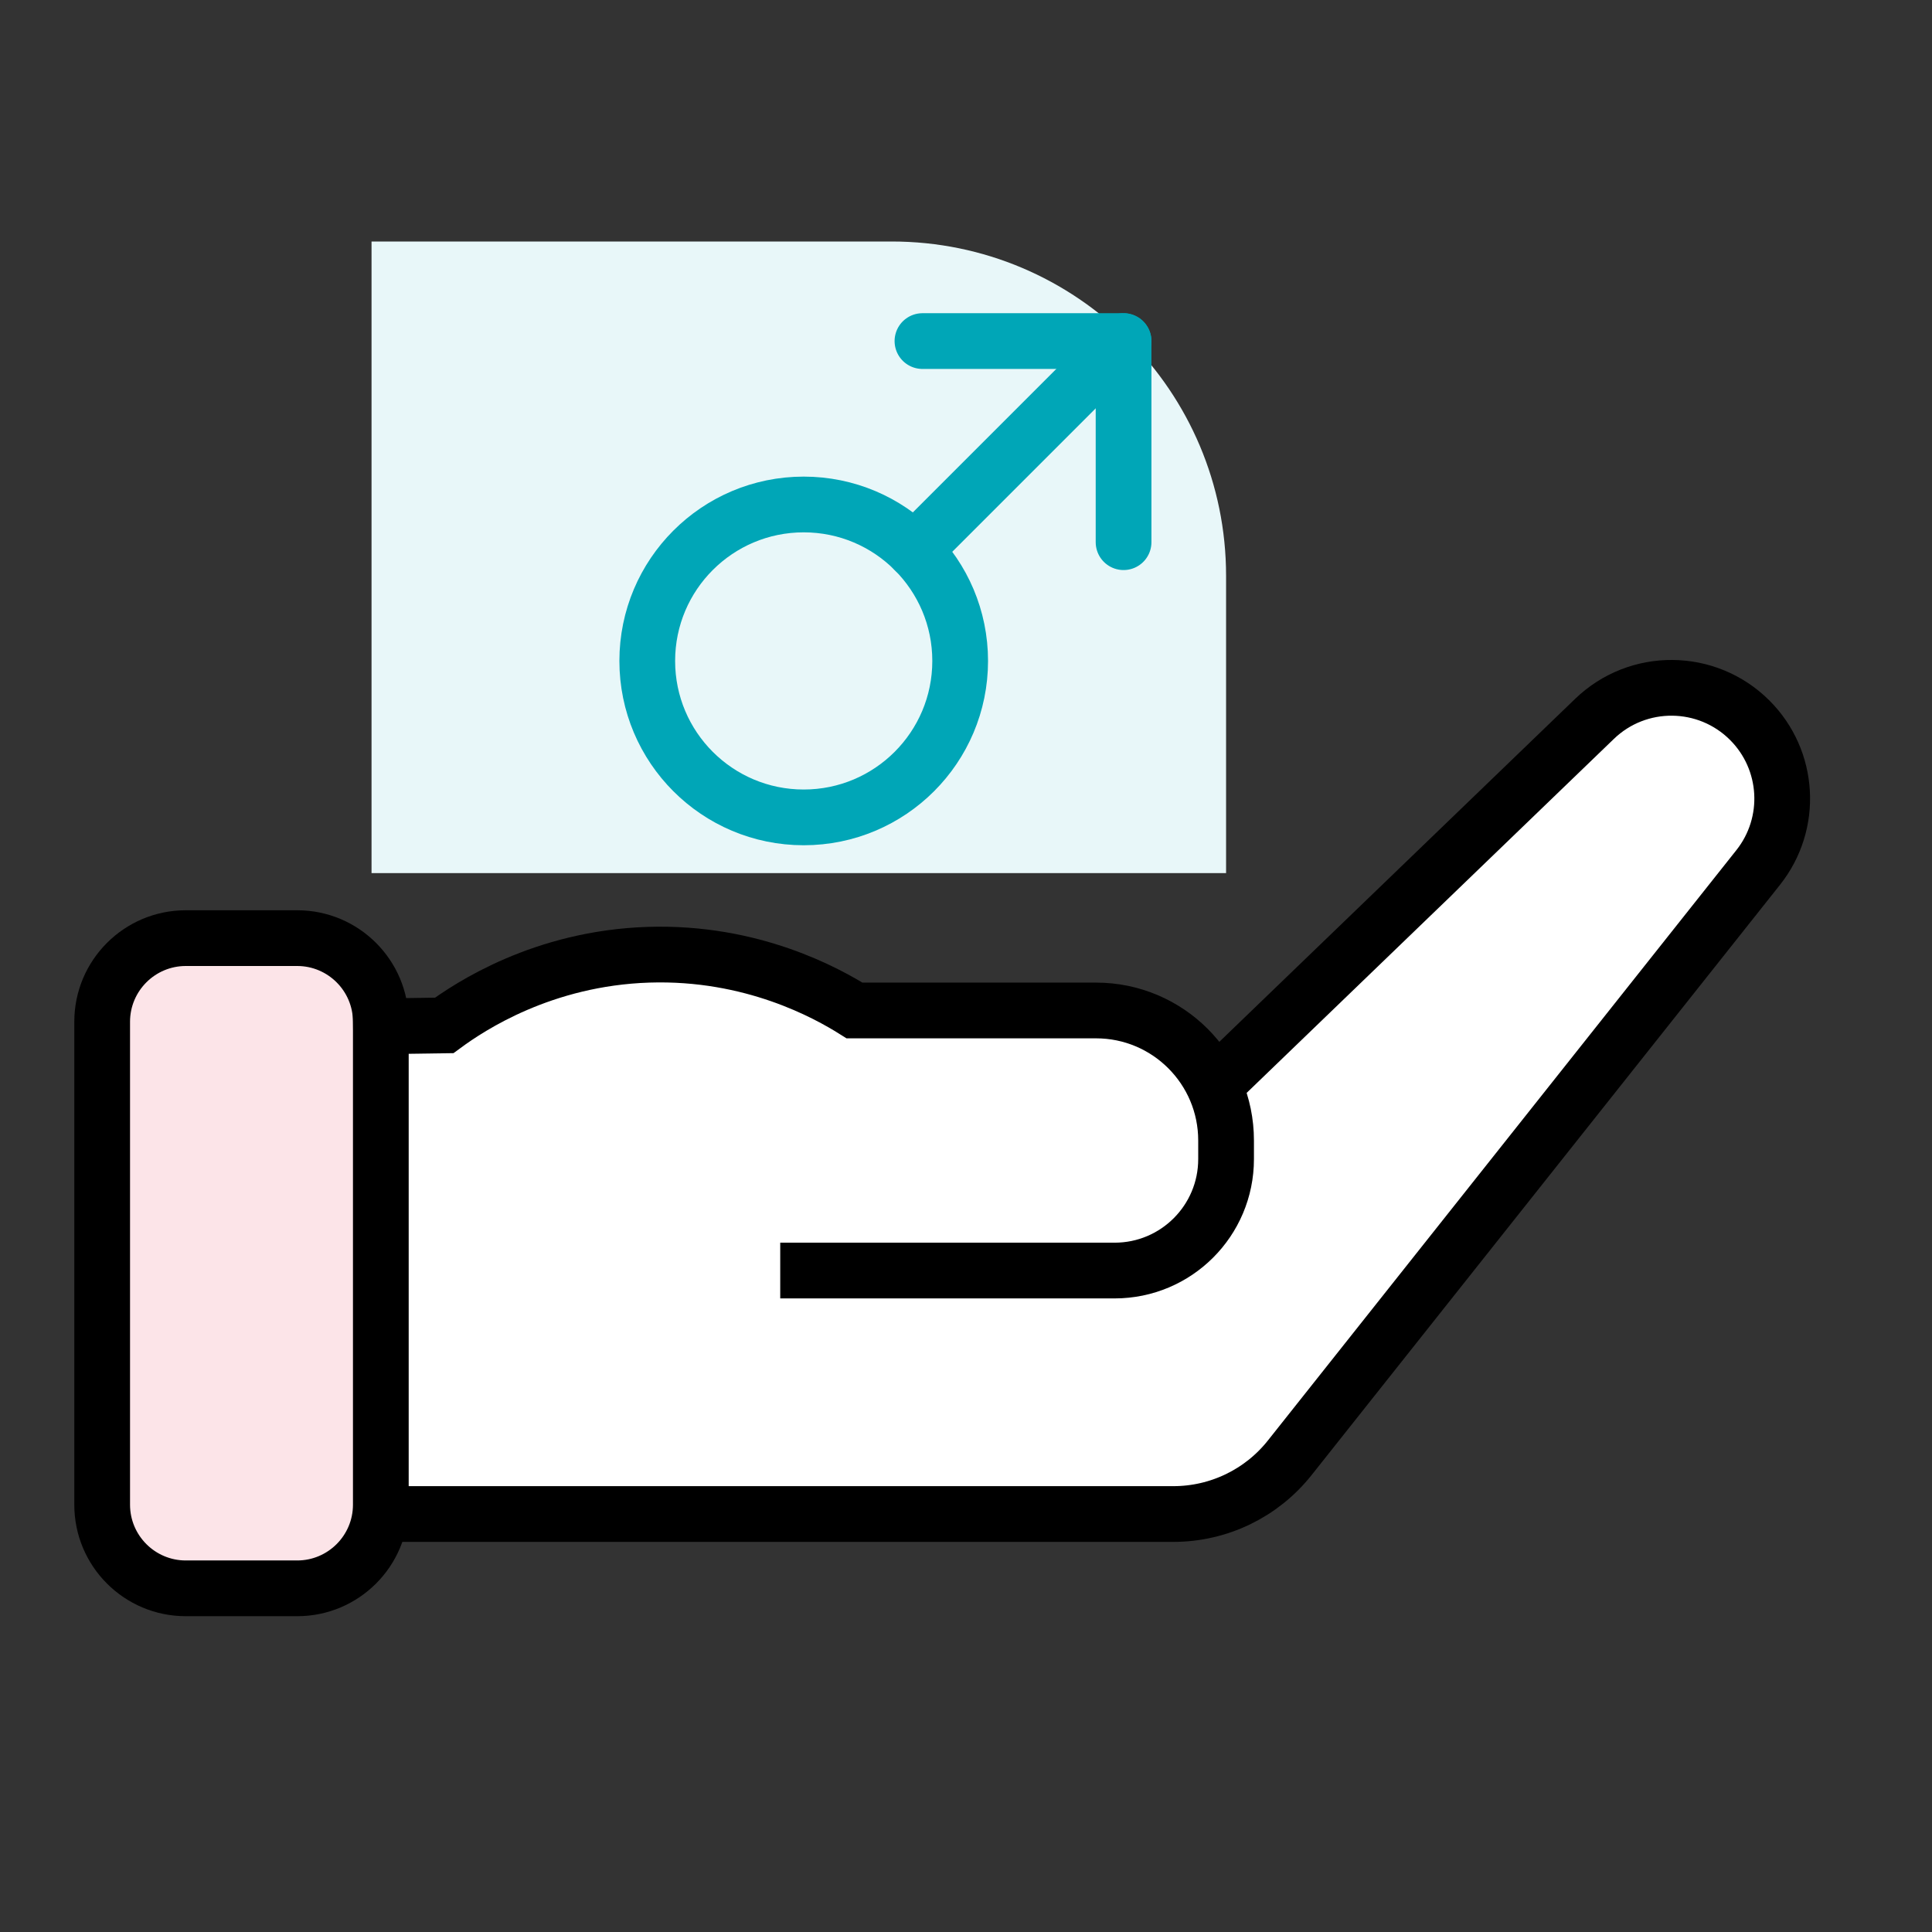
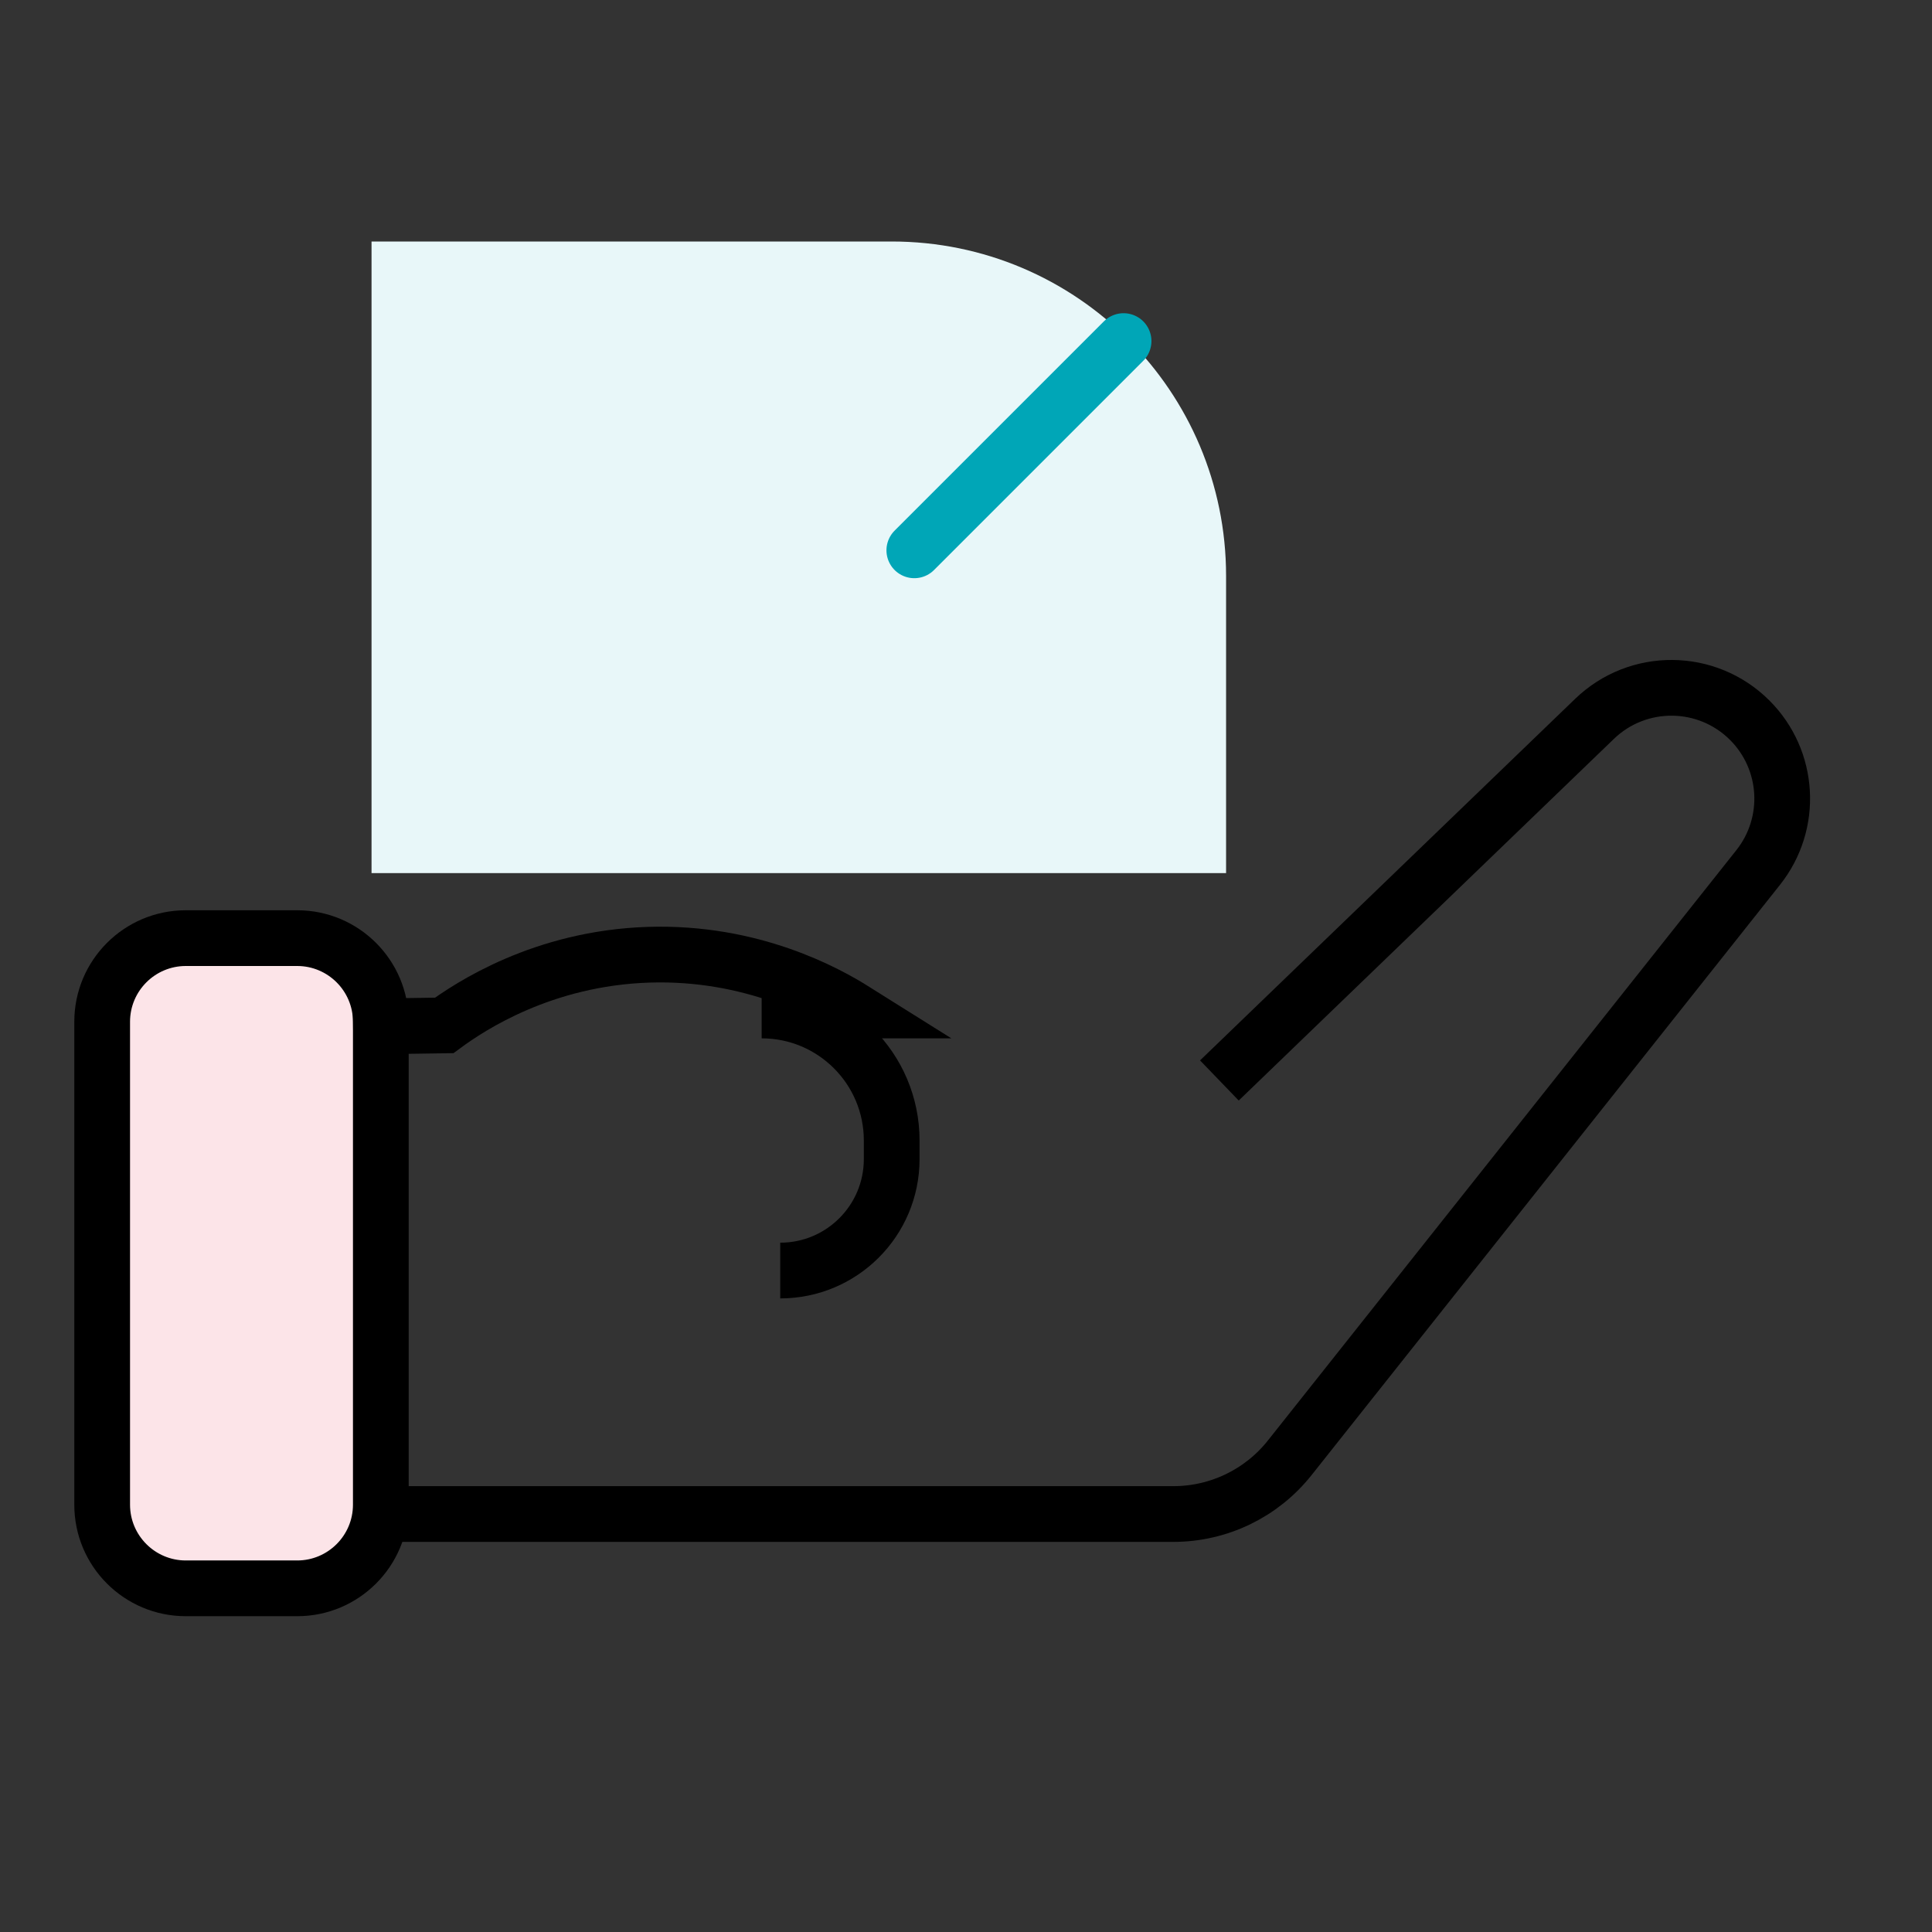
<svg xmlns="http://www.w3.org/2000/svg" version="1.1" id="Layer_1" x="0px" y="0px" width="52px" height="52px" viewBox="0 0 52 52" style="enable-background:new 0 0 52 52;" xml:space="preserve">
  <rect x="0" y="0" width="52" height="52" fill="#333333" stroke="none" />
  <style type="text/css">
	.st0{fill:#FFFFFF;}
	.st1{fill:#E8F7F9;}
	.st2{fill:none;stroke:#000000;stroke-width:1.5;stroke-miterlimit:10;}
	.st3{fill:#FCE4E8;stroke:#000000;stroke-width:1.5;stroke-linejoin:round;stroke-miterlimit:10;}
	.st4{fill:#00A6B7;}
	.st5{fill:none;}
	.st6{fill:#FFFFFF;stroke:#000000;stroke-width:1.5;stroke-miterlimit:10;}
	.st7{fill:#FCE4E8;}
	.st8{fill:#E8F7F9;stroke:#00A6B7;stroke-width:1.5;stroke-linejoin:bevel;stroke-miterlimit:10;}
	.st9{fill:none;stroke:#00A6B7;stroke-width:1.5;stroke-miterlimit:10;}
	.st10{fill:#FCE4E8;stroke:#000000;stroke-width:1.5;stroke-miterlimit:10;}
	.st11{fill:#E8F7F9;stroke:#00A6B7;stroke-width:1.5;stroke-miterlimit:10;}
	.st12{fill:#EB5F74;}
	.st13{fill:none;stroke:#EB5F74;stroke-width:1.5;stroke-miterlimit:10;}
	.st14{fill:none;stroke:#00A6B7;stroke-width:1.5;stroke-linecap:round;stroke-linejoin:round;stroke-miterlimit:10;}
	.st15{fill:none;stroke:#00A6B7;stroke-width:1.5;stroke-linecap:round;stroke-miterlimit:10;}
	.st16{fill:#FFFFFF;stroke:#00A6B7;stroke-width:1.5;stroke-miterlimit:10;}
	.st17{fill:none;stroke:#000000;stroke-width:1.5;stroke-linejoin:round;stroke-miterlimit:10;}
	.st18{fill:none;stroke:#00A6B7;stroke-width:1.5;stroke-linejoin:round;stroke-miterlimit:10;}
	.st19{fill:#FFFFFF;stroke:#000000;stroke-width:1.5;stroke-linejoin:round;stroke-miterlimit:10;}
	.st20{fill:none;stroke:#000000;stroke-width:1.5;stroke-linecap:round;stroke-linejoin:round;stroke-miterlimit:10;}
	.st21{fill:#E8F7F9;stroke:#000000;stroke-width:1.5;stroke-miterlimit:10;}
	.st22{fill:#FFFFFF;stroke:#000000;stroke-width:1.5;stroke-linecap:round;stroke-linejoin:round;stroke-miterlimit:10;}
</style>
  <g id="Men_x27_s_Health">
-     <path class="st0" d="M47.095,19.386c-1.149-1.149-3.008-1.166-4.178-0.038L32.82,29.081l-0.182,0.093   c-0.568-1.167-1.753-1.977-3.138-1.977H23c-0.733-0.46-2.75-1.591-5.547-1.5c-2.842,0.093-4.803,1.392-5.497,1.902l-1.452,0.035   l0,13.116h21.077c1.221,0,2.375-0.557,3.133-1.514l12.608-15.888C48.264,22.161,48.166,20.457,47.095,19.386z" />
    <path class="st1" d="M33,23.5H10v-17h14c4.971,0,9,4.029,9,9V23.5z" />
    <g>
-       <circle class="st9" cx="21.632" cy="17.789" r="4.211" />
-       <polyline class="st14" points="30.241,14.593 30.241,9.18 24.828,9.18   " />
      <line class="st14" x1="24.609" y1="14.812" x2="30.241" y2="9.18" />
    </g>
    <g>
      <path class="st7" d="M5,42.75c-1.24,0-2.25-1.01-2.25-2.25v-13c0-1.24,1.01-2.25,2.25-2.25h3c1.24,0,2.25,1.01,2.25,2.25v13    c0,1.24-1.01,2.25-2.25,2.25H5z" />
      <path d="M8,26c0.827,0,1.5,0.673,1.5,1.5v13C9.5,41.327,8.827,42,8,42H5c-0.827,0-1.5-0.673-1.5-1.5v-13C3.5,26.673,4.173,26,5,26    H8 M8,24.5H5c-1.657,0-3,1.343-3,3v13c0,1.657,1.343,3,3,3h3c1.657,0,3-1.343,3-3v-13C11,25.843,9.657,24.5,8,24.5L8,24.5z" />
    </g>
-     <path class="st2" d="M21,34.197h9c1.657,0,3-1.343,3-3v-0.5c0-1.933-1.567-3.5-3.5-3.5H23c-0.733-0.46-2.75-1.591-5.547-1.5   c-2.842,0.093-4.803,1.392-5.497,1.902l-2.452,0.035" />
+     <path class="st2" d="M21,34.197c1.657,0,3-1.343,3-3v-0.5c0-1.933-1.567-3.5-3.5-3.5H23c-0.733-0.46-2.75-1.591-5.547-1.5   c-2.842,0.093-4.803,1.392-5.497,1.902l-2.452,0.035" />
    <path class="st2" d="M9.947,40.75h21.634c1.221,0,2.375-0.557,3.133-1.514l12.608-15.888c0.942-1.187,0.844-2.891-0.227-3.962l0,0   c-1.149-1.149-3.008-1.166-4.178-0.038L32.82,29.081" />
-     <rect class="st5" width="52" height="52" />
  </g>
</svg>